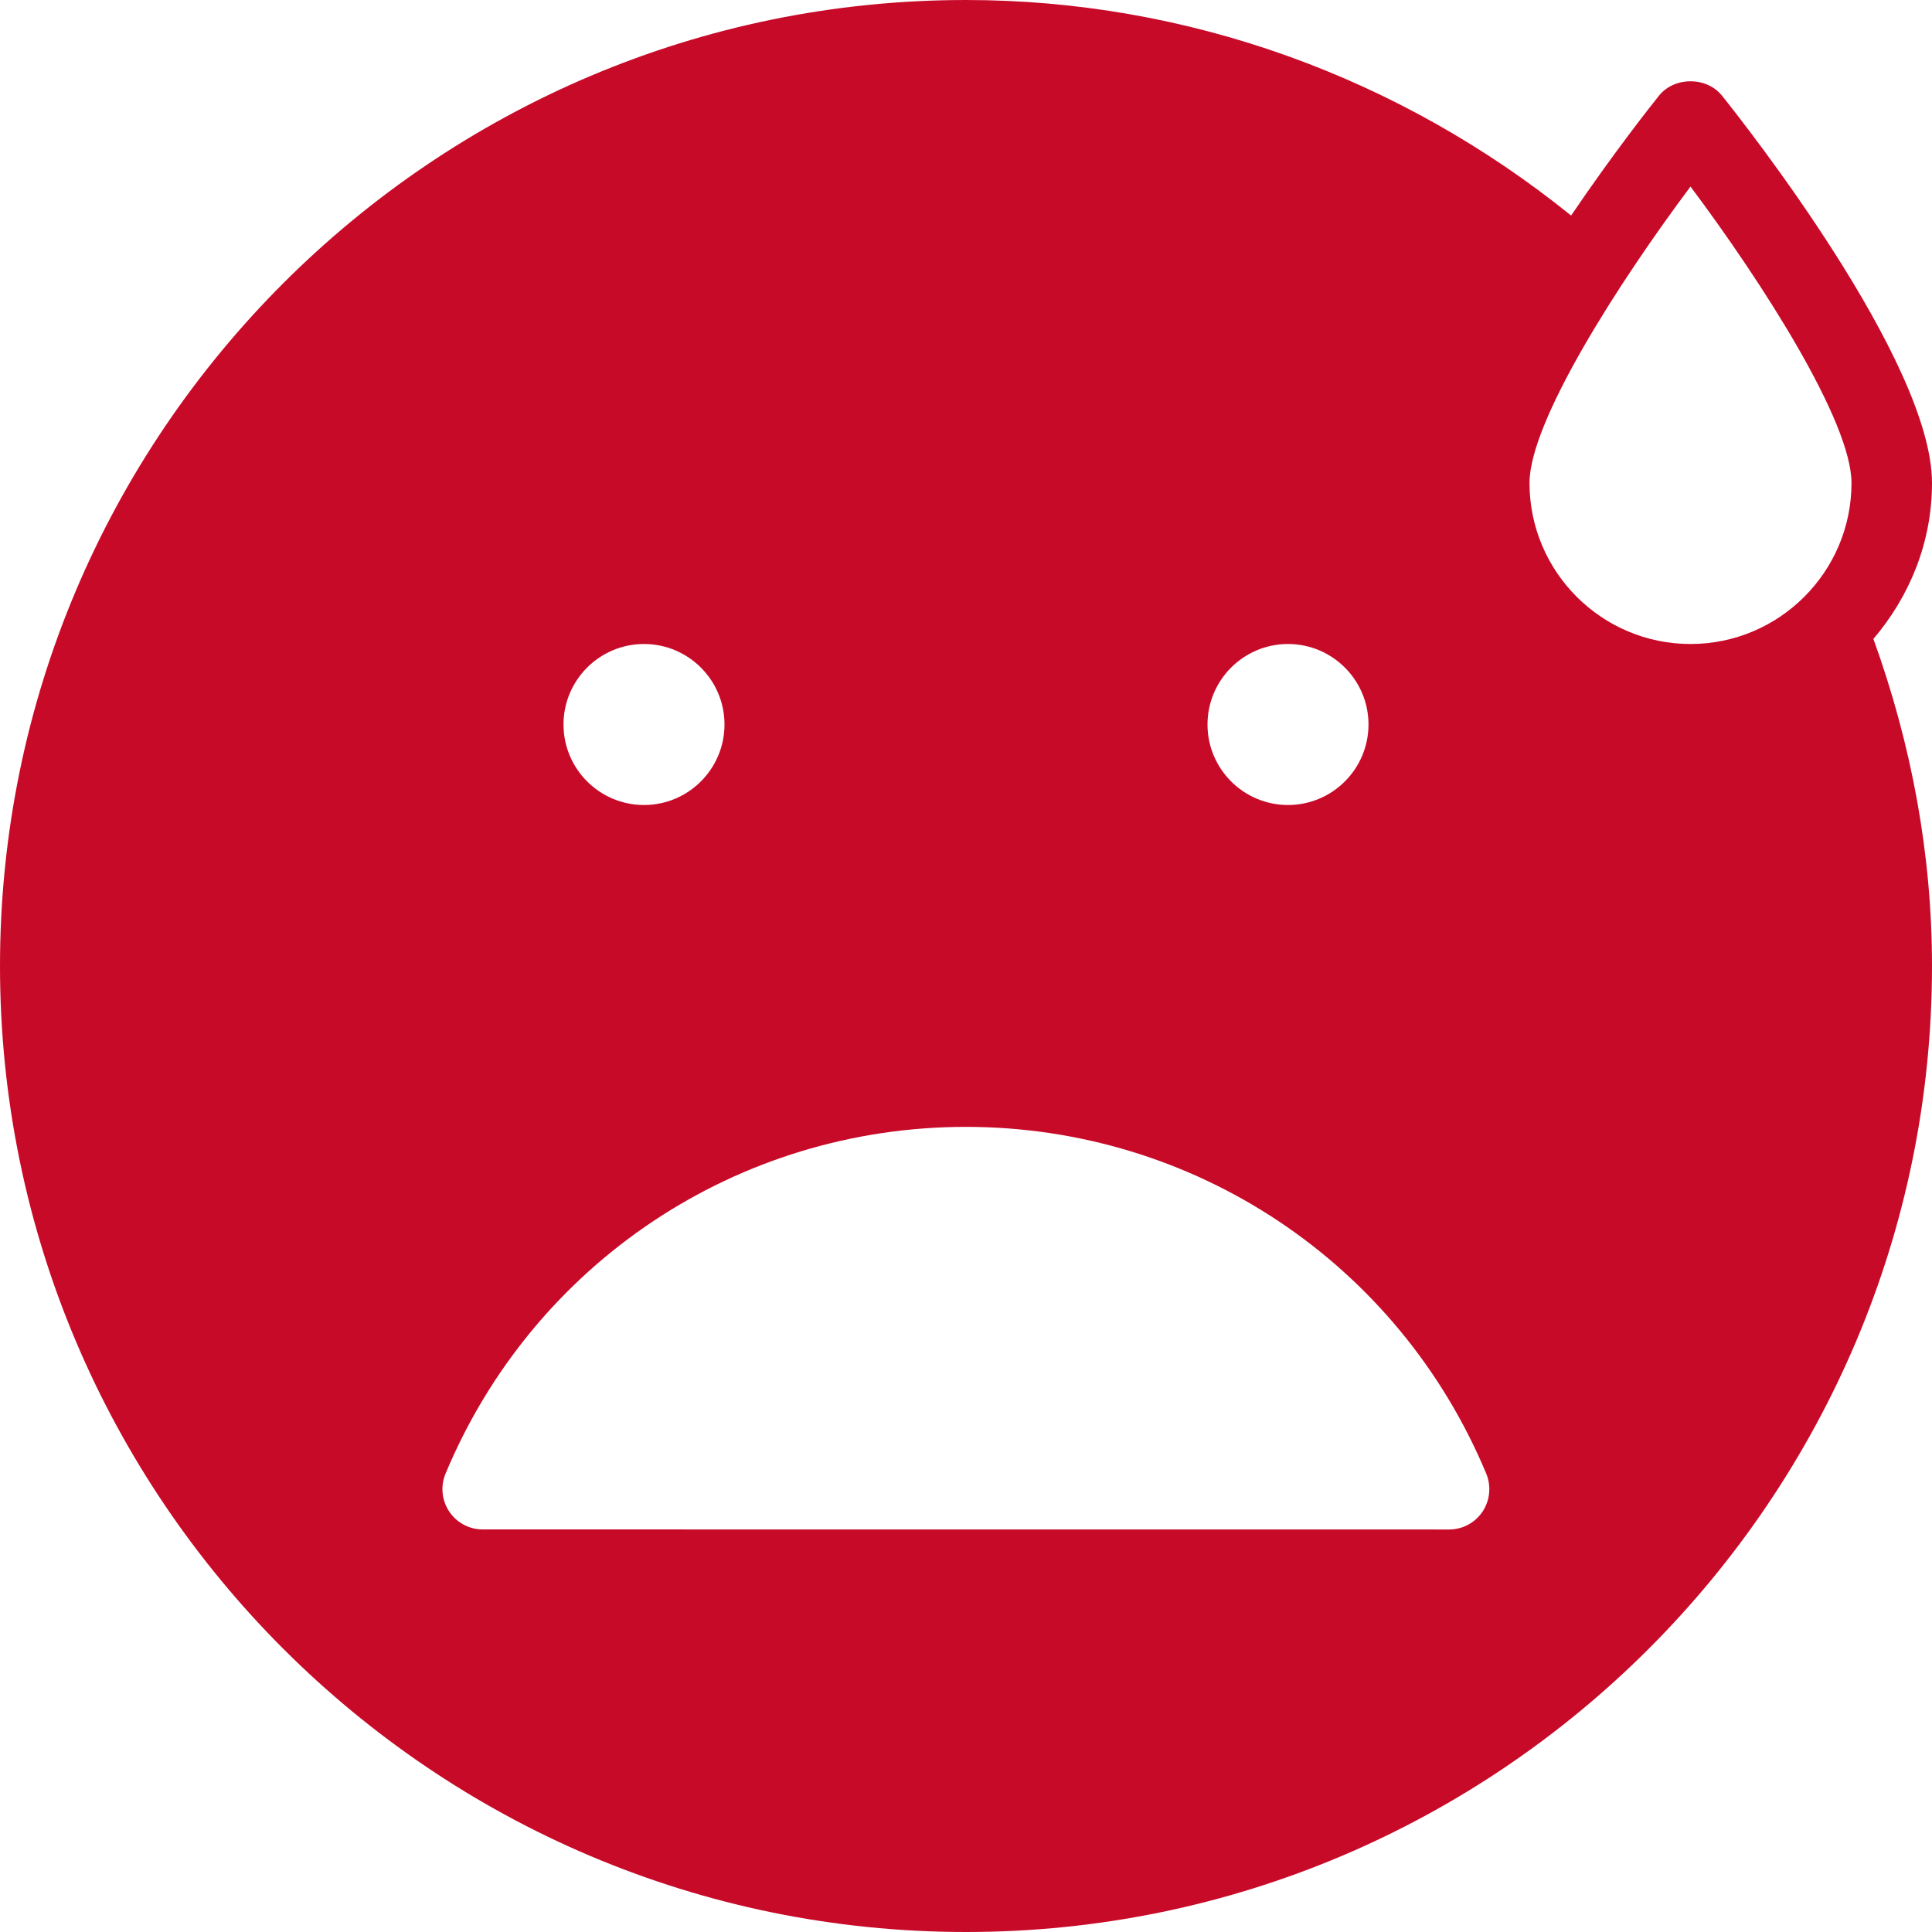
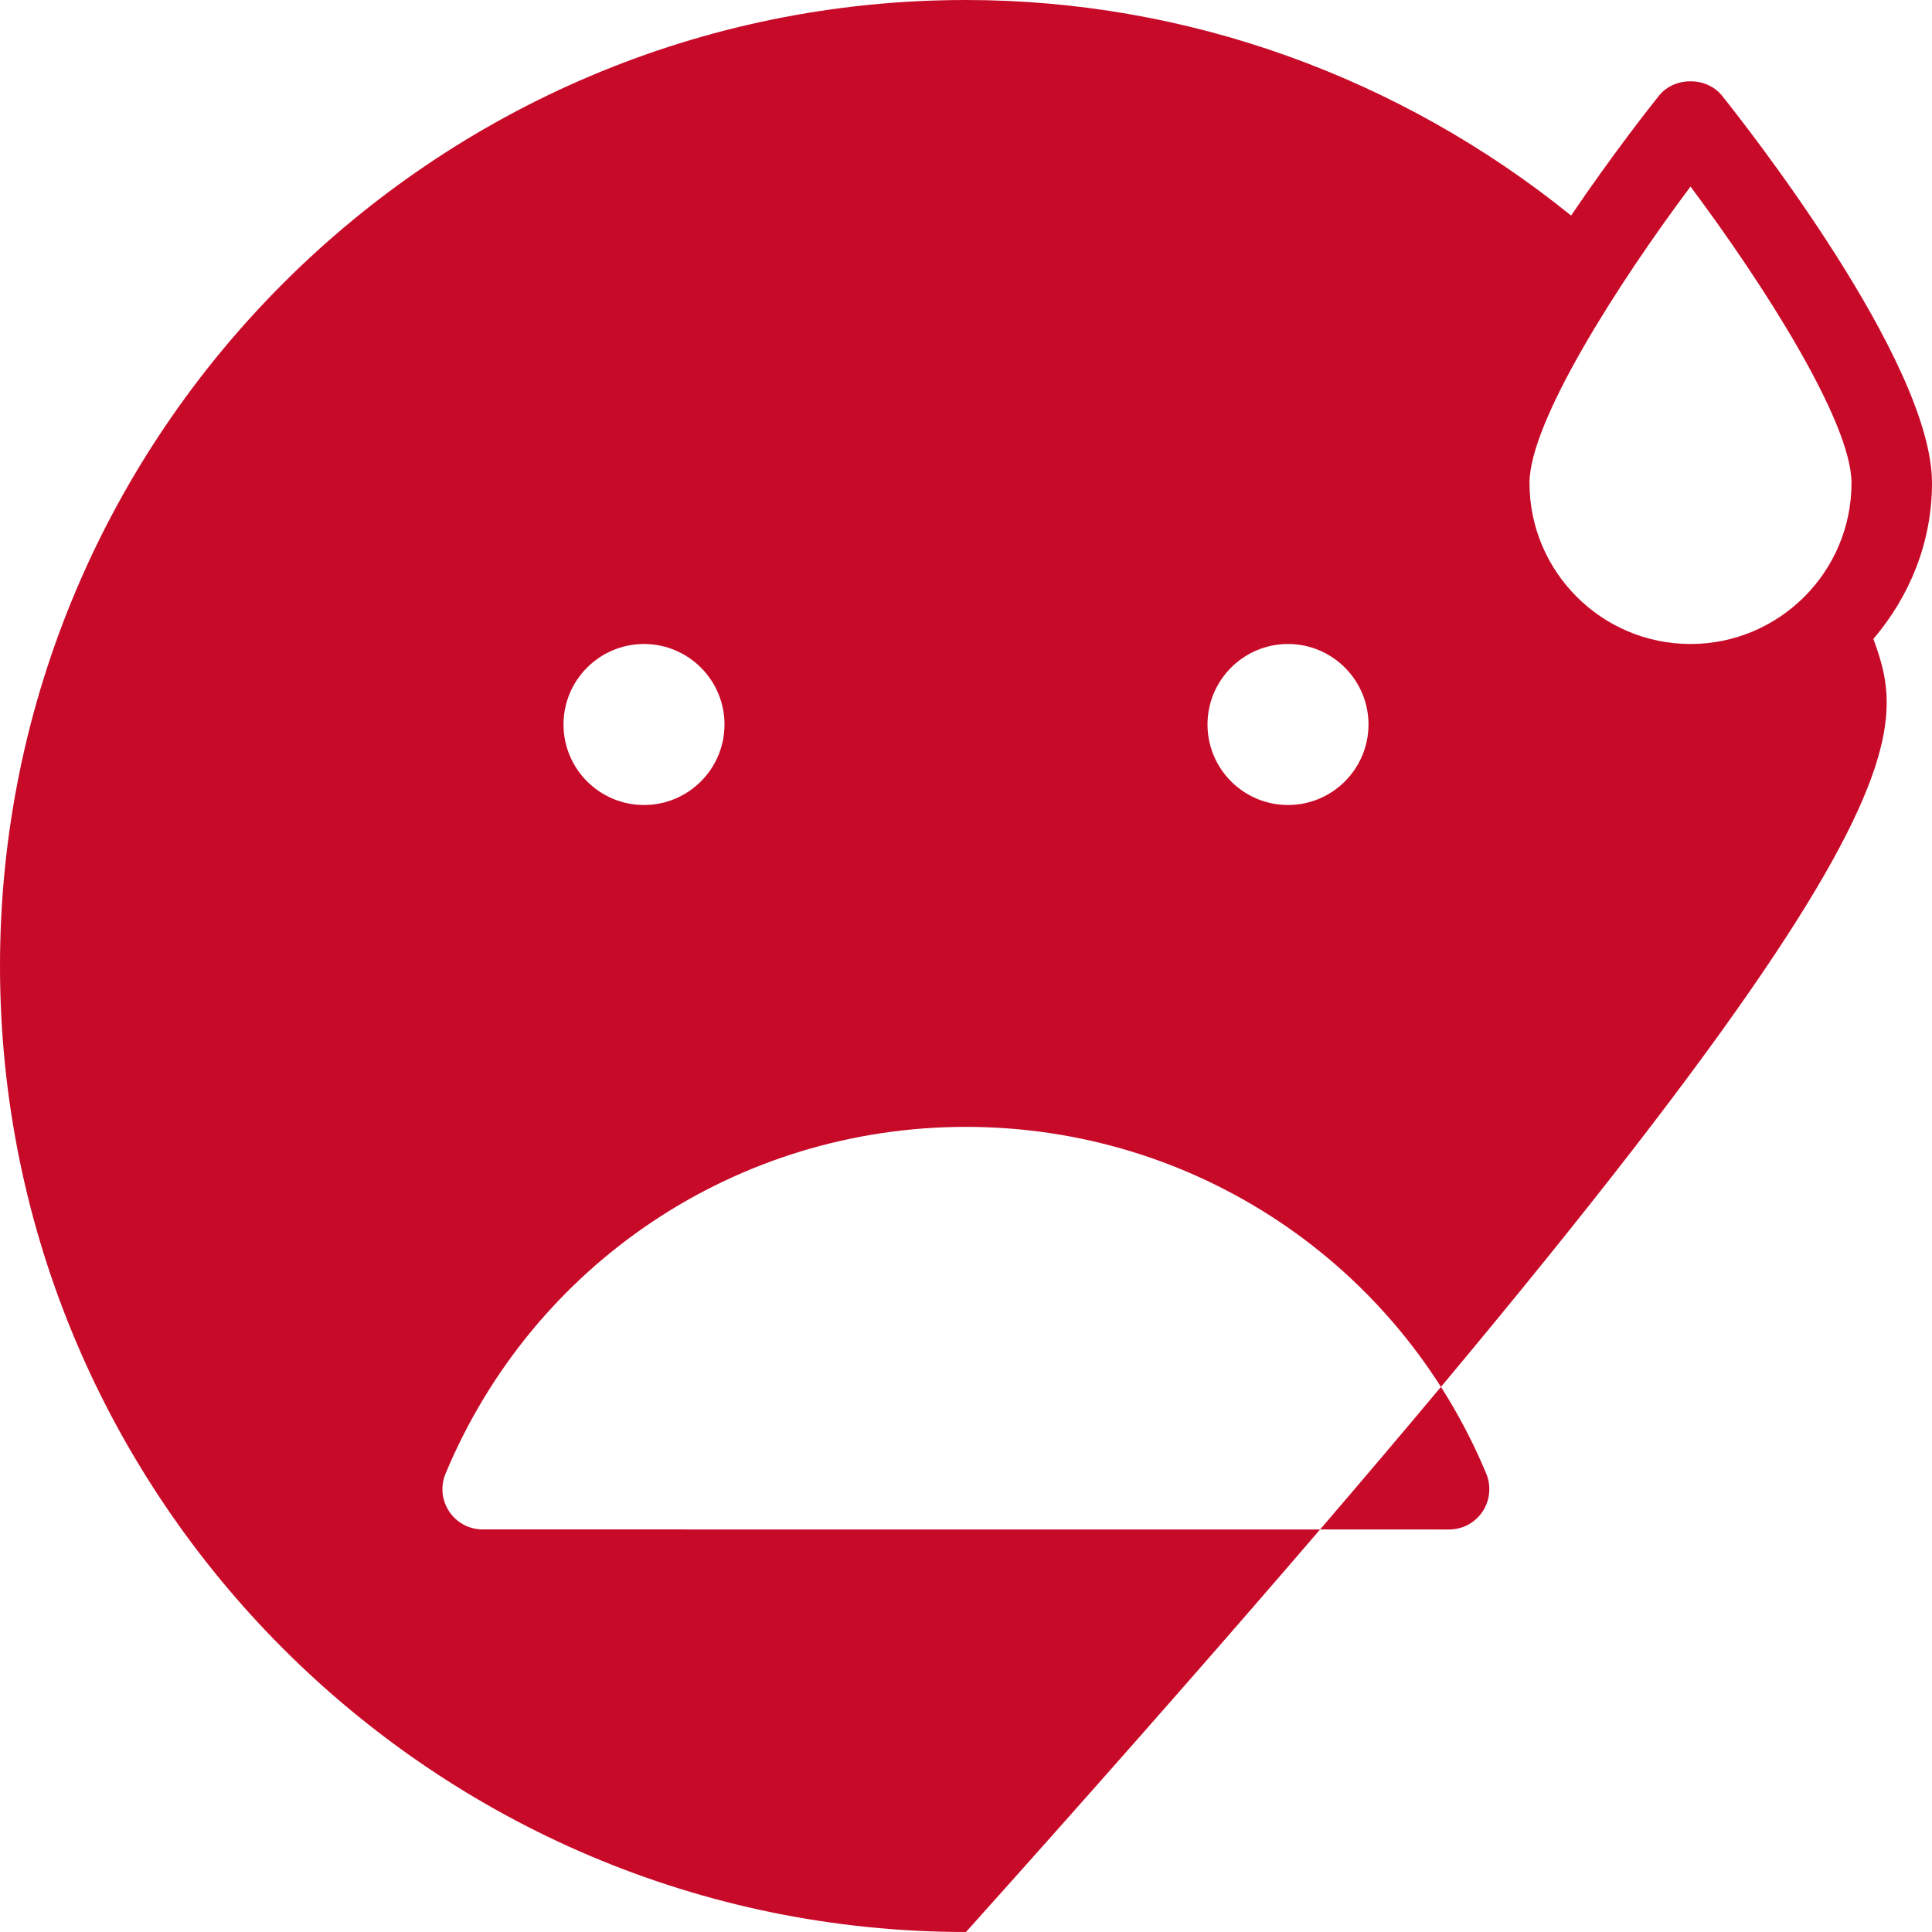
<svg xmlns="http://www.w3.org/2000/svg" width="30px" height="30px" viewBox="0 0 30 30" version="1.1">
  <title>20CD47FC-98E0-4E8B-8B24-A9DA6DDB2926</title>
  <desc>Created with sketchtool.</desc>
  <defs />
  <g id="Page-1" stroke="none" stroke-width="1" fill="none" fill-rule="evenodd">
    <g id="ЛЕЧЕНИЕ-ПОД-НАРКОЗОМ-и-ЛЕЧЕНИЕ-ЗУБОВ-ВО-СНЕ-(Имиджевая)" transform="translate(-168, -1113)" fill="#C80A29" fill-rule="nonzero">
      <g id="nervous" transform="translate(168, 1113)">
-         <path d="M30,7.5 C30,5.609 27.072,1.901 26.738,1.484 C26.499,1.188 26.001,1.188 25.762,1.484 C25.623,1.657 25.035,2.403 24.396,3.347 C21.728,1.192 18.426,0 15,0 C6.728,0 0,6.729 0,15 C0,23.271 6.728,30 15,30 C23.272,30 30,23.271 30,15 C30,13.272 29.685,11.567 29.09,9.921 C29.649,9.265 30,8.427 30,7.5 Z M20,10 C20.69,10 21.25,10.561 21.25,11.25 C21.25,11.939 20.69,12.5 20,12.5 C19.31,12.5 18.75,11.939 18.75,11.25 C18.75,10.561 19.31,10 20,10 Z M10,10 C10.69,10 11.25,10.561 11.25,11.25 C11.25,11.939 10.69,12.5 10,12.5 C9.31,12.5 8.75,11.939 8.75,11.25 C8.75,10.561 9.31,10 10,10 Z M23.021,23.472 C22.905,23.646 22.71,23.75 22.501,23.75 L7.495,23.749 C7.286,23.749 7.091,23.644 6.975,23.47 C6.859,23.296 6.838,23.076 6.918,22.883 C8.283,19.612 11.454,17.498 14.998,17.498 C18.543,17.498 21.714,19.612 23.079,22.884 C23.158,23.077 23.137,23.298 23.021,23.472 Z M26.25,10 C24.872,10 23.75,8.879 23.75,7.5 C23.75,6.548 25.131,4.392 26.25,2.897 C27.369,4.391 28.75,6.548 28.75,7.5 C28.75,8.879 27.628,10 26.25,10 Z" id="Shape" />
+         <path d="M30,7.5 C30,5.609 27.072,1.901 26.738,1.484 C26.499,1.188 26.001,1.188 25.762,1.484 C25.623,1.657 25.035,2.403 24.396,3.347 C21.728,1.192 18.426,0 15,0 C6.728,0 0,6.729 0,15 C0,23.271 6.728,30 15,30 C30,13.272 29.685,11.567 29.09,9.921 C29.649,9.265 30,8.427 30,7.5 Z M20,10 C20.69,10 21.25,10.561 21.25,11.25 C21.25,11.939 20.69,12.5 20,12.5 C19.31,12.5 18.75,11.939 18.75,11.25 C18.75,10.561 19.31,10 20,10 Z M10,10 C10.69,10 11.25,10.561 11.25,11.25 C11.25,11.939 10.69,12.5 10,12.5 C9.31,12.5 8.75,11.939 8.75,11.25 C8.75,10.561 9.31,10 10,10 Z M23.021,23.472 C22.905,23.646 22.71,23.75 22.501,23.75 L7.495,23.749 C7.286,23.749 7.091,23.644 6.975,23.47 C6.859,23.296 6.838,23.076 6.918,22.883 C8.283,19.612 11.454,17.498 14.998,17.498 C18.543,17.498 21.714,19.612 23.079,22.884 C23.158,23.077 23.137,23.298 23.021,23.472 Z M26.25,10 C24.872,10 23.75,8.879 23.75,7.5 C23.75,6.548 25.131,4.392 26.25,2.897 C27.369,4.391 28.75,6.548 28.75,7.5 C28.75,8.879 27.628,10 26.25,10 Z" id="Shape" />
      </g>
    </g>
  </g>
</svg>